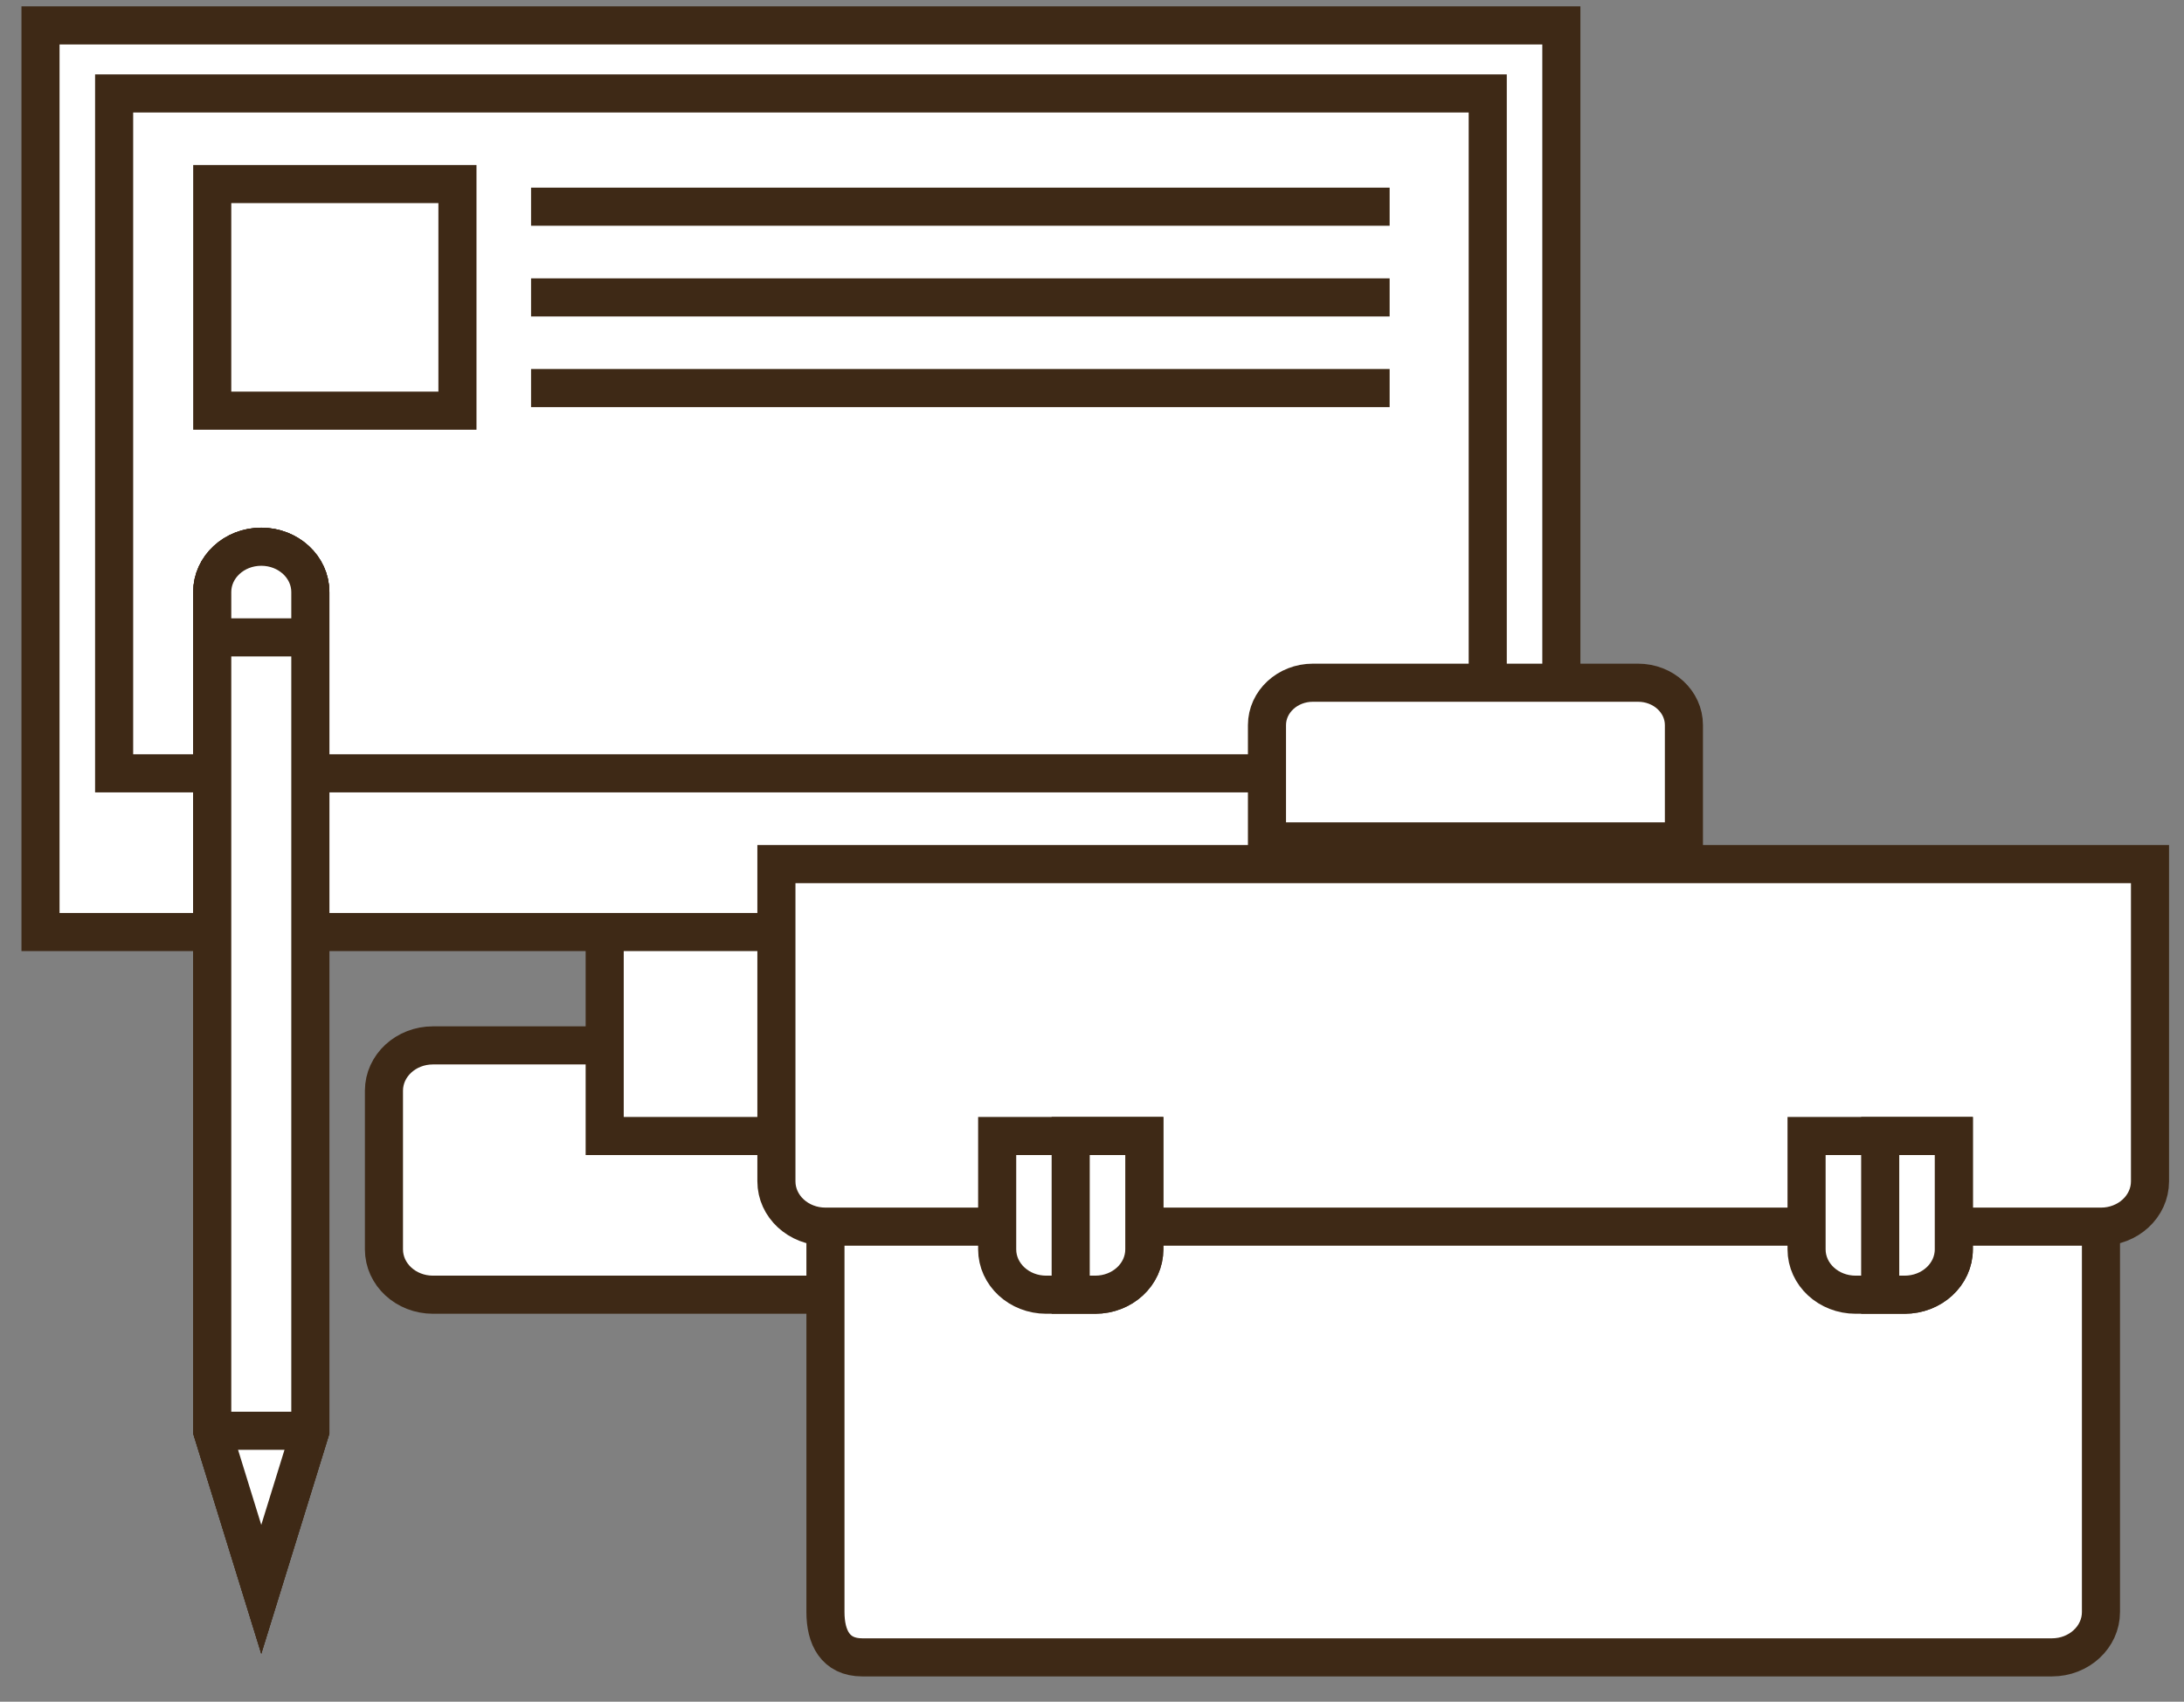
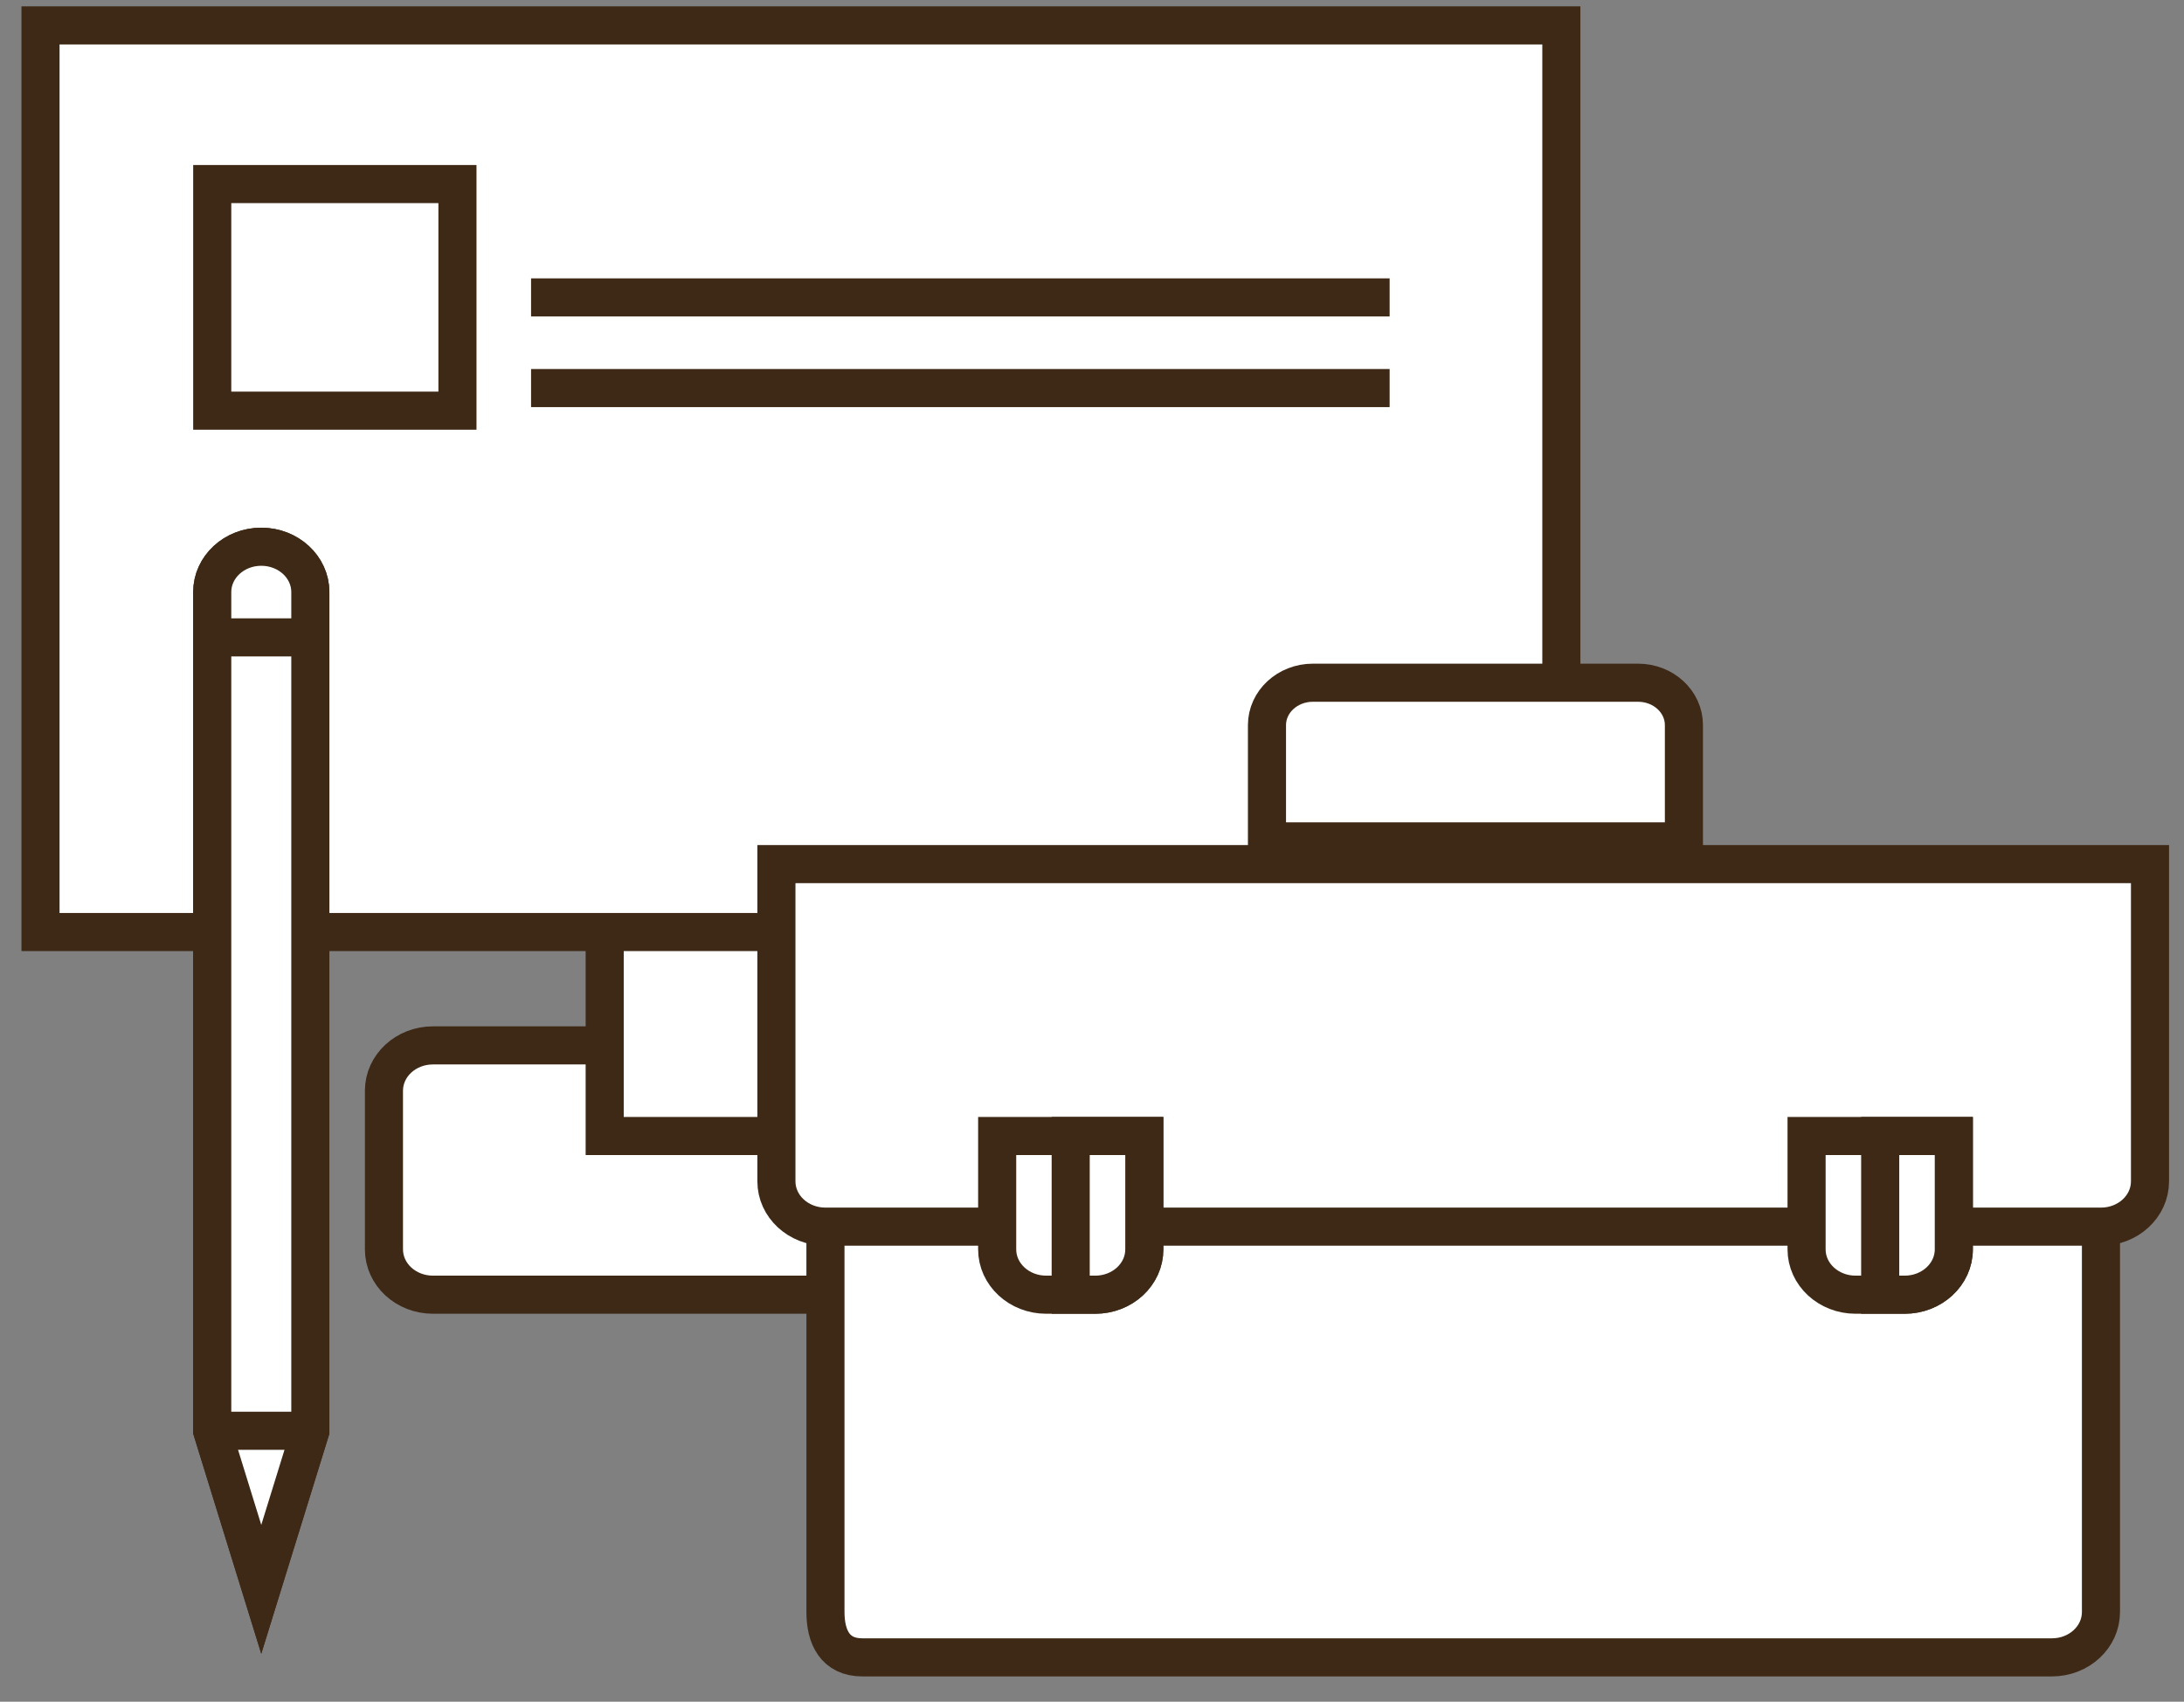
<svg xmlns="http://www.w3.org/2000/svg" viewBox="0 0 86 67" fill="none">
  <rect x="0" y="0" width="86" height="67" fill="#808080" stroke="none" />
  <path d="M46.027 50.975H17.05C15.982 50.975 15.119 50.177 15.119 49.19V42.943C15.119 41.957 15.982 41.159 17.05 41.159H46.027C47.095 41.159 47.959 41.957 47.959 42.943V49.19C47.959 50.177 47.095 50.975 46.027 50.975Z" fill="white" stroke="#3E2916" stroke-width="1.5" />
  <path d="M23.811 44.727H39.266V29.558H23.811V44.727Z" fill="white" stroke="#3E2916" stroke-width="1.5" />
  <path d="M61.482 36.696H1.595V1H61.482V36.696Z" fill="white" stroke="#3E2916" stroke-width="1.5" />
-   <path d="M58.583 30.448H4.494V3.679H58.583V30.448Z" fill="white" stroke="#3E2916" stroke-width="1.5" />
  <path d="M18.013 16.169H8.357V7.247H18.013V16.169Z" fill="white" stroke="#3E2916" stroke-width="1.5" />
  <path d="M20.912 8.138H54.72H20.912Z" fill="white" />
-   <path d="M20.912 8.138H54.72" stroke="#3E2916" stroke-width="1.5" />
  <path d="M20.912 11.71H54.72H20.912Z" fill="white" />
  <path d="M20.912 11.71H54.72" stroke="#3E2916" stroke-width="1.5" />
-   <path d="M20.912 15.279H54.72H20.912Z" fill="white" />
  <path d="M20.912 15.279H54.72" stroke="#3E2916" stroke-width="1.5" />
-   <path d="M12.22 56.332V23.311C12.22 22.325 11.356 21.526 10.288 21.526C9.221 21.526 8.357 22.325 8.357 23.311V56.332L10.288 62.575L12.22 56.332Z" fill="white" stroke="#3E2916" stroke-width="1.5" />
  <path d="M12.22 56.332V23.311C12.22 22.325 11.356 21.526 10.288 21.526C9.221 21.526 8.357 22.325 8.357 23.311V56.332L10.288 62.575L12.22 56.332Z" fill="white" stroke="#3E2916" stroke-width="1.5" />
  <path d="M12.22 56.332V23.311C12.22 22.325 11.356 21.526 10.288 21.526C9.221 21.526 8.357 22.325 8.357 23.311V56.332L10.288 62.575L12.22 56.332Z" fill="white" stroke="#3E2916" stroke-width="1.5" />
  <path d="M8.357 56.332H12.22H8.357Z" fill="white" />
  <path d="M8.357 56.332H12.22" stroke="#3E2916" stroke-width="1.5" />
  <path d="M8.357 25.095H12.22H8.357Z" fill="white" />
  <path d="M8.357 25.095H12.22" stroke="#3E2916" stroke-width="1.5" />
  <path d="M49.89 33.127H66.308V28.549C66.308 27.628 65.502 26.88 64.501 26.88H51.697C50.7 26.88 49.89 27.628 49.89 28.549V33.127Z" fill="white" stroke="#3E2916" stroke-width="1.5" />
  <path d="M80.799 65.254H33.954C32.886 65.254 32.504 64.456 32.504 63.469V37.59C32.504 36.604 33.368 35.806 34.436 35.806H80.799C81.866 35.806 82.73 36.604 82.73 37.59V63.469C82.73 64.456 81.866 65.254 80.799 65.254Z" fill="white" stroke="#3E2916" stroke-width="1.5" />
  <path d="M82.73 48.296H32.504C31.437 48.296 30.573 47.498 30.573 46.512V34.021H84.661V46.512C84.661 47.498 83.797 48.296 82.73 48.296Z" fill="white" stroke="#3E2916" stroke-width="1.5" />
  <path d="M41.197 50.975H43.129C44.196 50.975 45.06 50.177 45.06 49.19V44.727H39.266V49.19C39.266 50.177 40.13 50.975 41.197 50.975Z" fill="white" stroke="#3E2916" stroke-width="1.5" />
  <path d="M73.07 50.975H75.001C76.068 50.975 76.936 50.177 76.936 49.19V44.727H71.138V49.19C71.138 50.177 72.002 50.975 73.07 50.975Z" fill="white" stroke="#3E2916" stroke-width="1.5" />
  <path d="M42.161 44.727V50.975H43.128C44.196 50.975 45.06 50.177 45.06 49.19V44.727H42.161Z" fill="white" stroke="#3E2916" stroke-width="1.5" />
  <path d="M74.037 44.727V50.975H75.001C76.068 50.975 76.936 50.177 76.936 49.19V44.727H74.037Z" fill="white" stroke="#3E2916" stroke-width="1.5" />
</svg>